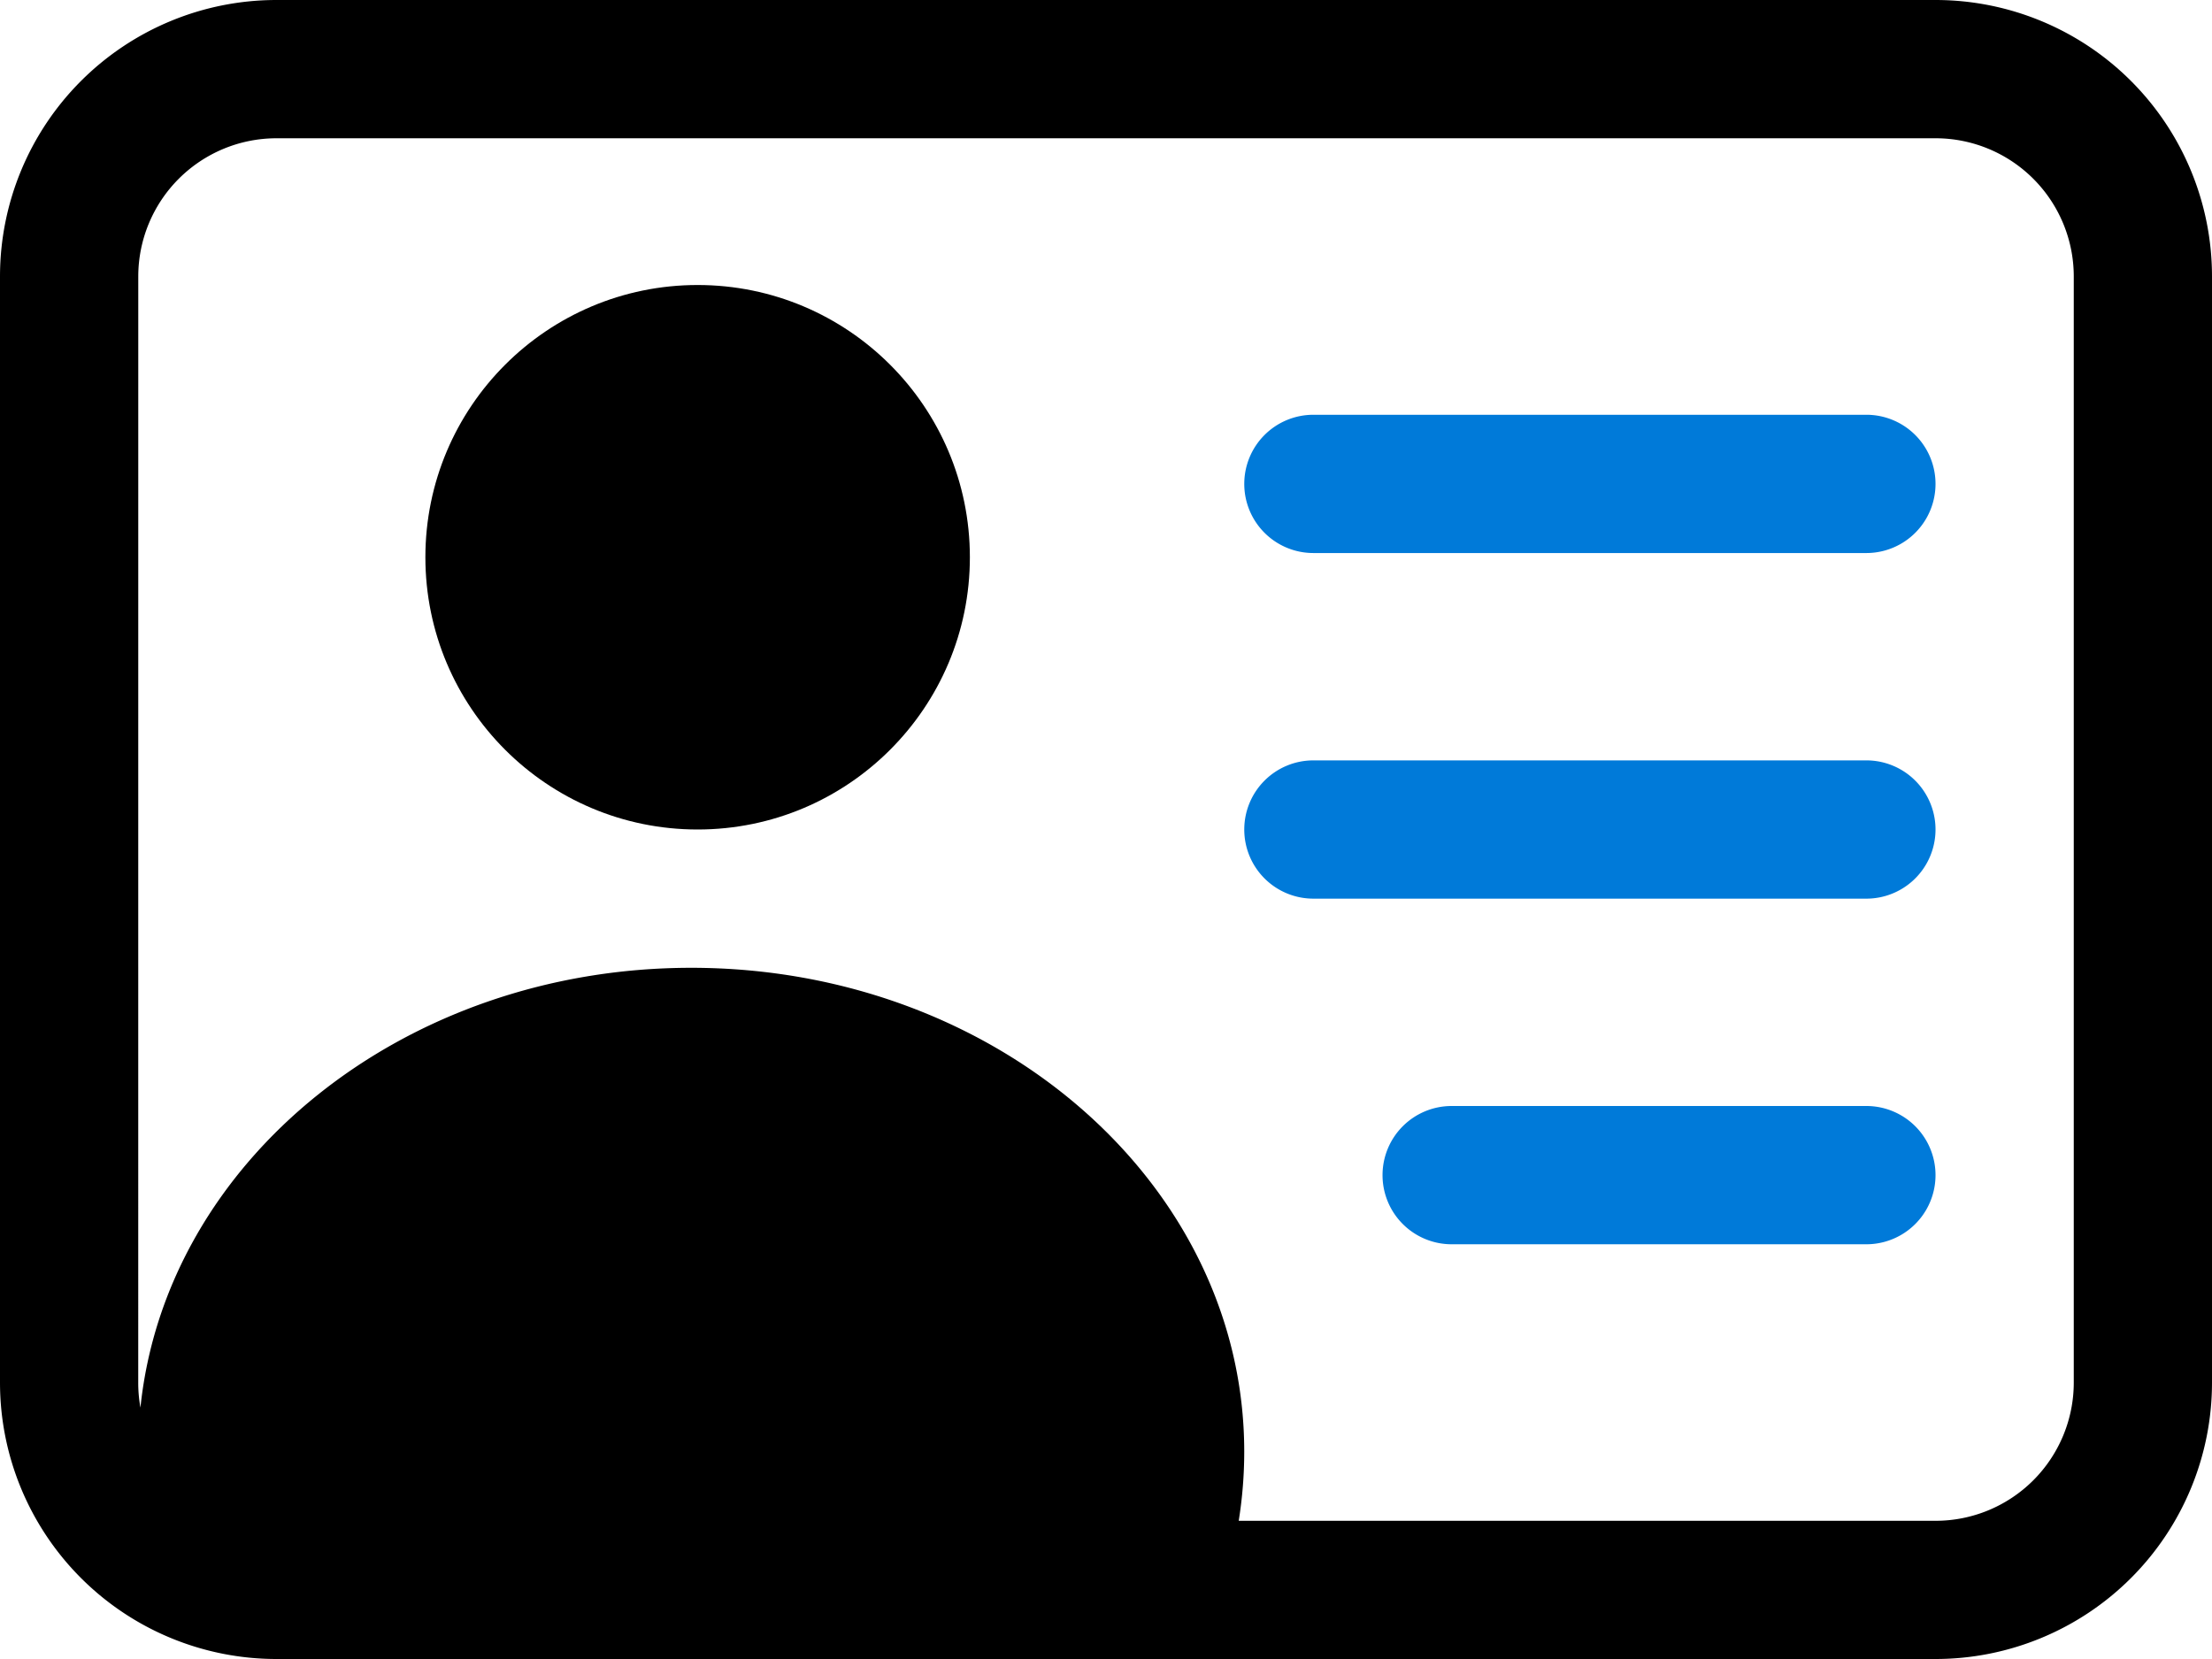
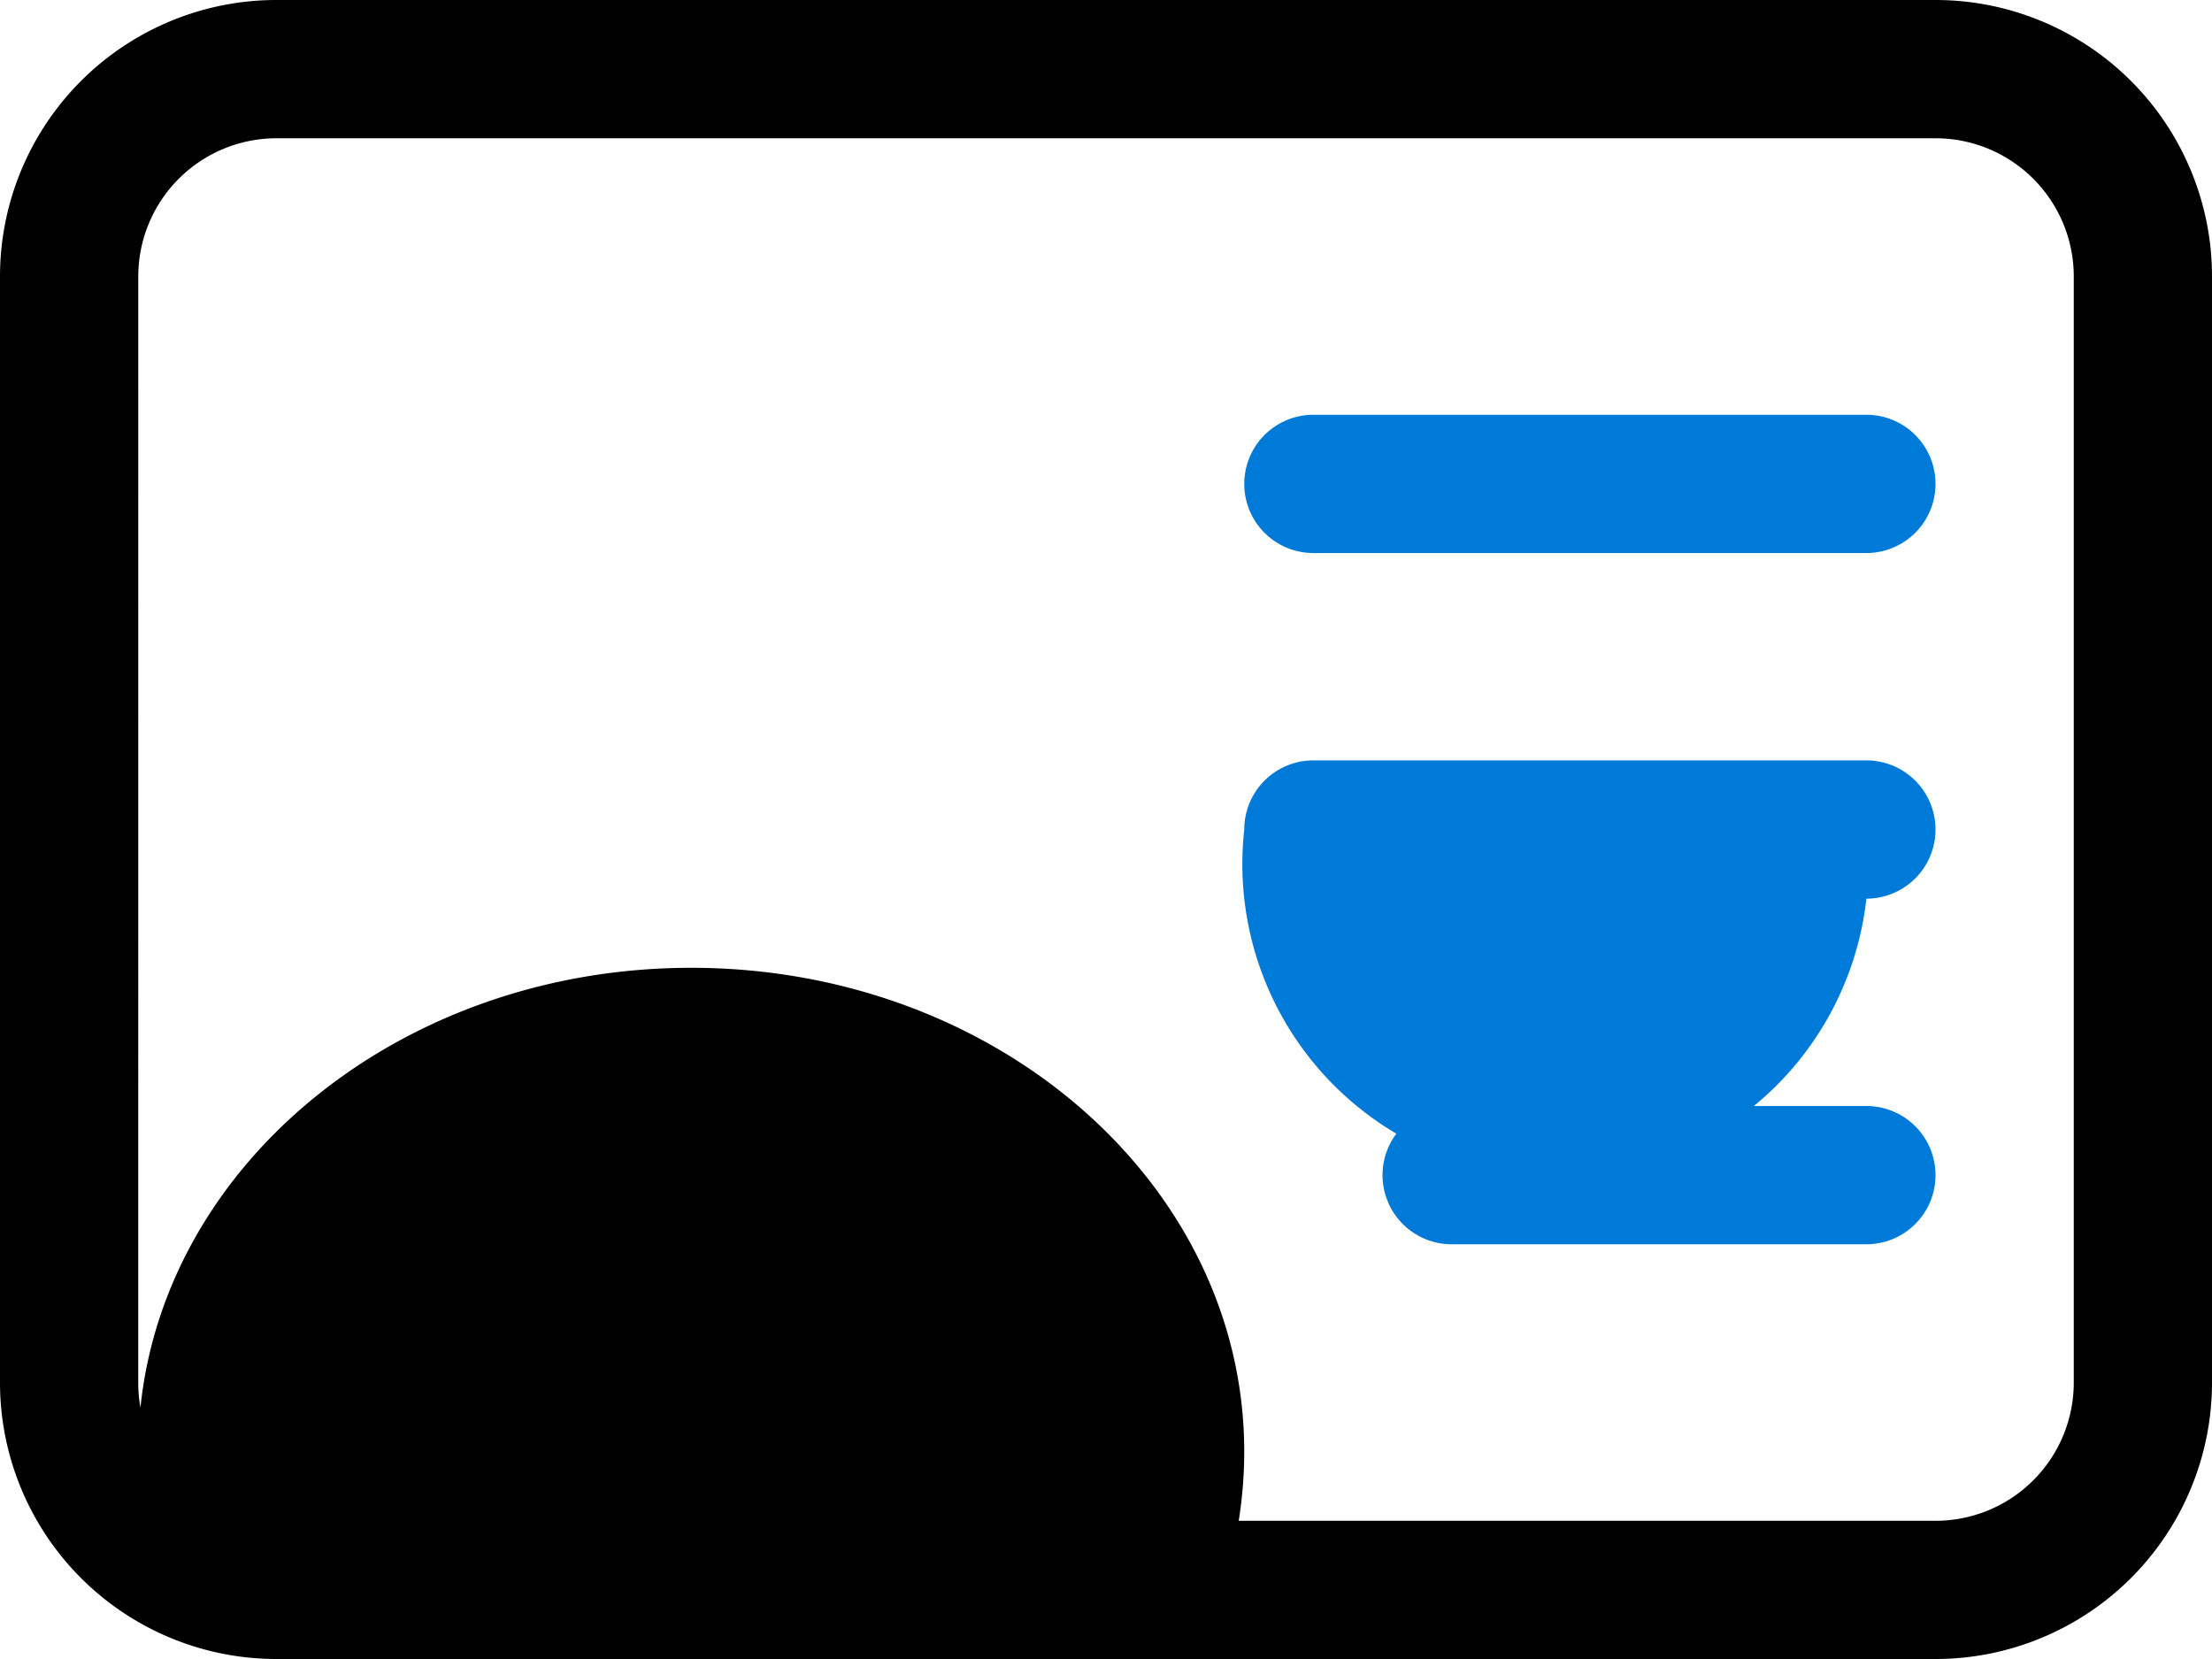
<svg xmlns="http://www.w3.org/2000/svg" width="65" height="48.75" viewBox="0 0 65 48.75">
  <g id="icon-legitimation" transform="translate(0 -2)">
    <path id="Pfad_784" d="M8.125,2A8.125,8.125,0,0,0,0,10.125v32.5A8.125,8.125,0,0,0,8.125,50.75h48.75A8.125,8.125,0,0,0,65,42.625v-32.5A8.125,8.125,0,0,0,56.875,2ZM4.063,10.125A4.063,4.063,0,0,1,8.125,6.063h48.75a4.062,4.062,0,0,1,4.063,4.063v32.5a4.062,4.062,0,0,1-4.062,4.063H36.4a12.888,12.888,0,0,0,.162-2.031c0-7.853-7.272-14.219-16.25-14.219-8.474,0-15.437,5.679-16.185,12.923a4.087,4.087,0,0,1-.065-.735Z" />
-     <circle id="Ellipse_12" cx="8" cy="8" r="8" transform="translate(12.5 10.375)" />
-     <path id="Pfad_785" d="M27.375,10.094a2.031,2.031,0,0,1,2.031-2.031h16.25a2.031,2.031,0,0,1,0,4.063H29.406A2.031,2.031,0,0,1,27.375,10.094Zm0,10.156a2.031,2.031,0,0,1,2.031-2.031h16.25a2.031,2.031,0,0,1,0,4.063H29.406A2.031,2.031,0,0,1,27.375,20.25Zm4.063,10.156a2.031,2.031,0,0,1,2.031-2.031H45.656a2.031,2.031,0,0,1,0,4.063H33.469A2.031,2.031,0,0,1,31.438,30.406Z" transform="translate(9.188 6.125)" fill="#007ad9" />
+     <path id="Pfad_785" d="M27.375,10.094a2.031,2.031,0,0,1,2.031-2.031h16.25a2.031,2.031,0,0,1,0,4.063H29.406A2.031,2.031,0,0,1,27.375,10.094Zm0,10.156a2.031,2.031,0,0,1,2.031-2.031h16.25a2.031,2.031,0,0,1,0,4.063A2.031,2.031,0,0,1,27.375,20.25Zm4.063,10.156a2.031,2.031,0,0,1,2.031-2.031H45.656a2.031,2.031,0,0,1,0,4.063H33.469A2.031,2.031,0,0,1,31.438,30.406Z" transform="translate(9.188 6.125)" fill="#007ad9" />
  </g>
</svg>